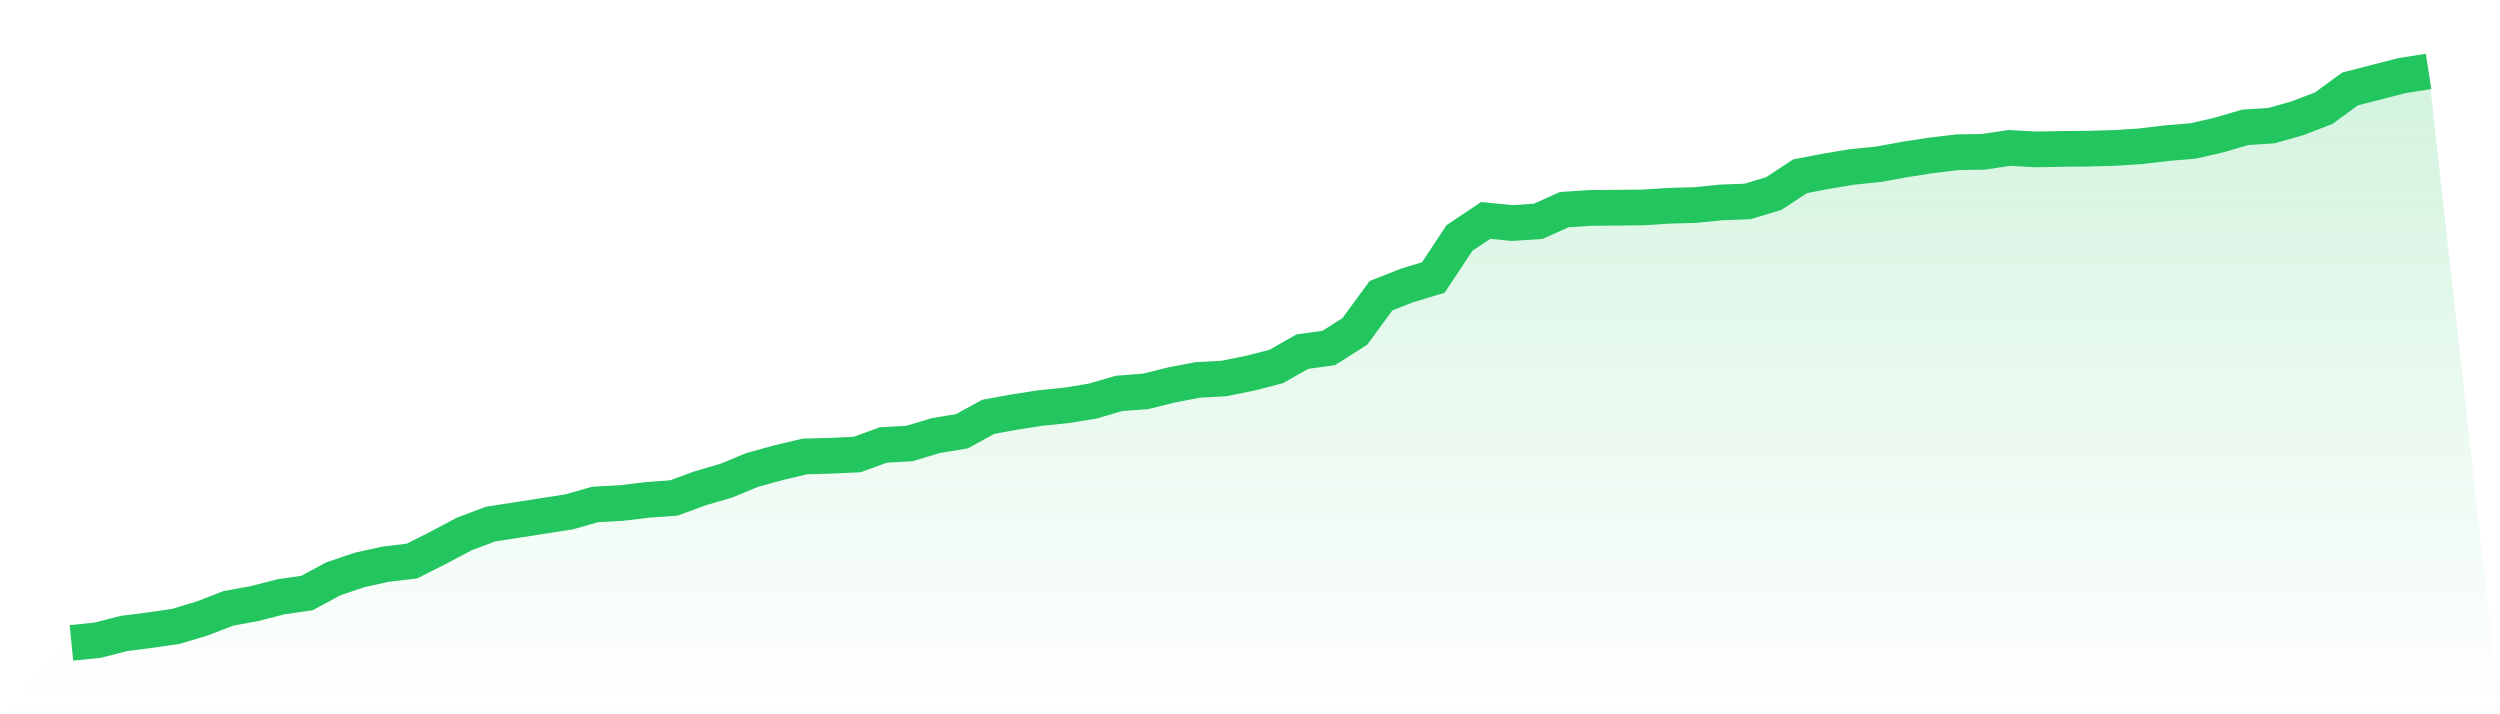
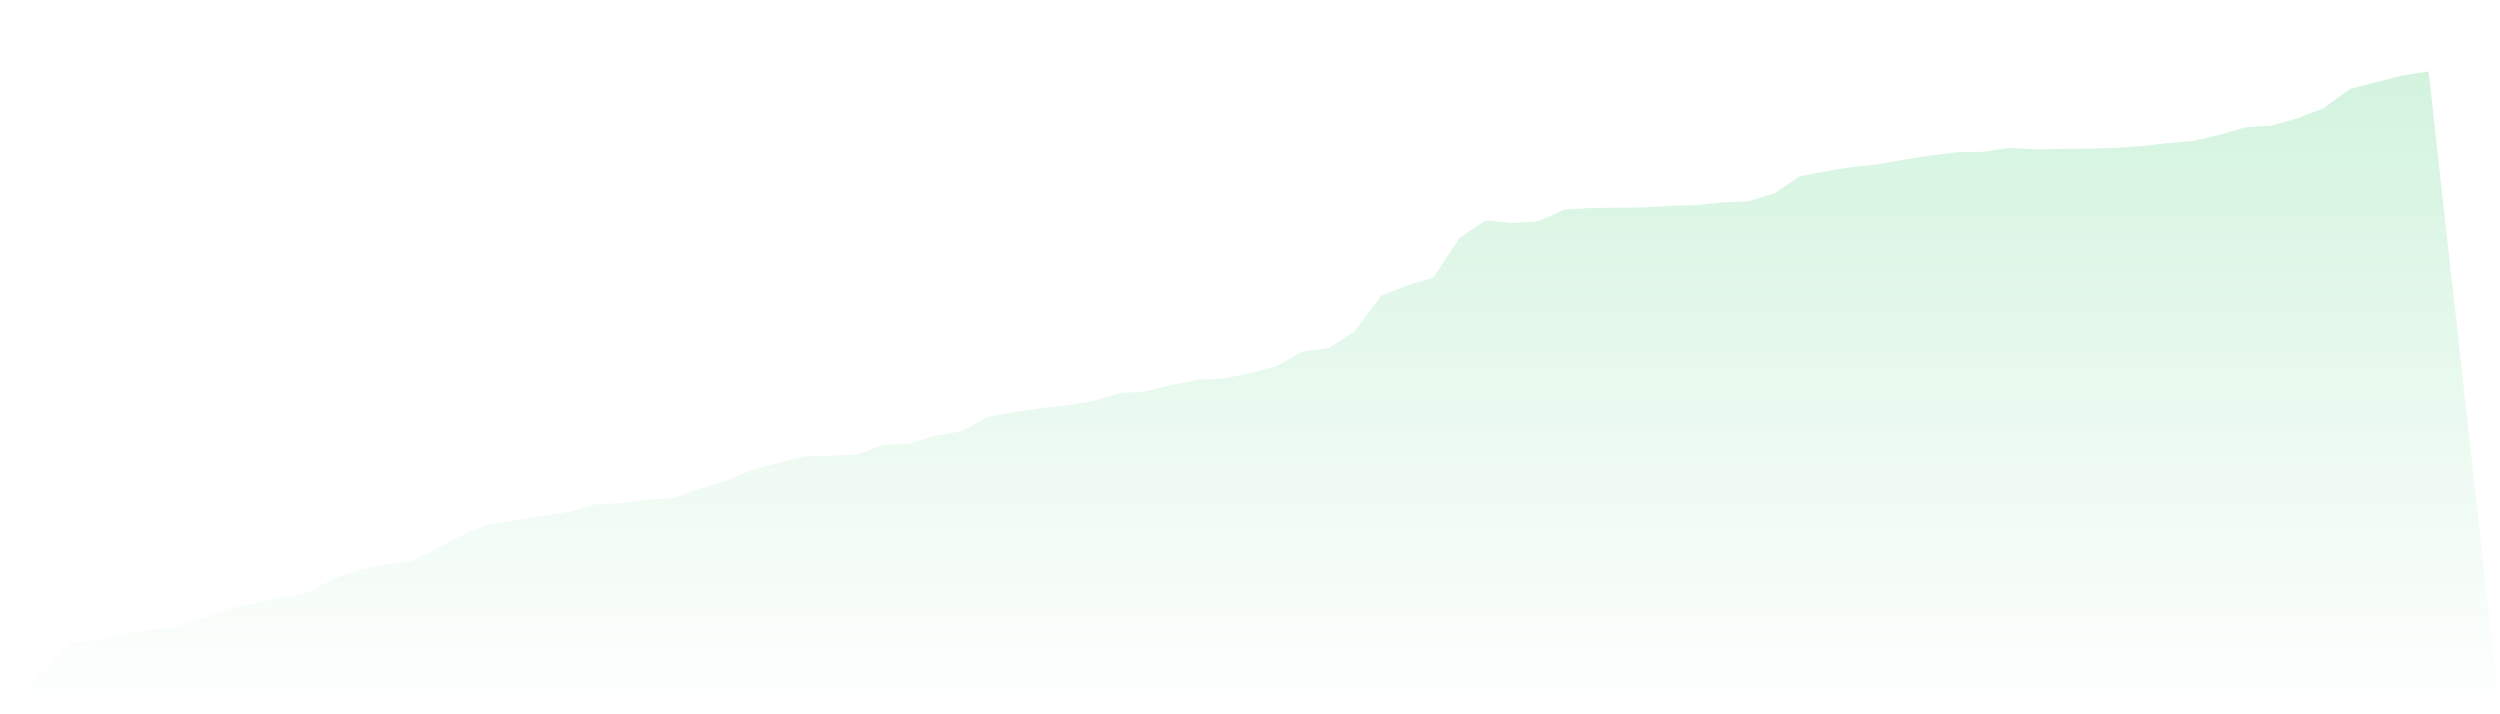
<svg xmlns="http://www.w3.org/2000/svg" viewBox="0 0 140 40">
  <defs>
    <linearGradient id="gradient" x1="0" x2="0" y1="0" y2="1">
      <stop offset="0%" stop-color="#22c55e" stop-opacity="0.2" />
      <stop offset="100%" stop-color="#22c55e" stop-opacity="0" />
    </linearGradient>
  </defs>
  <path d="M4,36 L4,36 L5.467,35.852 L6.933,35.476 L8.4,35.288 L9.867,35.073 L11.333,34.63 L12.8,34.065 L14.267,33.797 L15.733,33.421 L17.2,33.206 L18.667,32.413 L20.133,31.916 L21.6,31.594 L23.067,31.419 L24.533,30.68 L26,29.901 L27.467,29.35 L28.933,29.122 L30.4,28.893 L31.867,28.665 L33.333,28.249 L34.8,28.168 L36.267,27.993 L37.733,27.886 L39.2,27.348 L40.667,26.919 L42.133,26.314 L43.6,25.911 L45.067,25.562 L46.533,25.521 L48,25.454 L49.467,24.917 L50.933,24.836 L52.4,24.393 L53.867,24.151 L55.333,23.345 L56.8,23.076 L58.267,22.848 L59.733,22.7 L61.2,22.458 L62.667,22.029 L64.133,21.921 L65.6,21.558 L67.067,21.276 L68.533,21.196 L70,20.9 L71.467,20.524 L72.933,19.691 L74.4,19.49 L75.867,18.563 L77.333,16.561 L78.8,15.983 L80.267,15.54 L81.733,13.323 L83.2,12.343 L84.667,12.49 L86.133,12.396 L87.6,11.738 L89.067,11.644 L90.533,11.631 L92,11.617 L93.467,11.523 L94.933,11.483 L96.4,11.335 L97.867,11.281 L99.333,10.838 L100.8,9.871 L102.267,9.589 L103.733,9.347 L105.2,9.199 L106.667,8.93 L108.133,8.702 L109.6,8.527 L111.067,8.5 L112.533,8.285 L114,8.366 L115.467,8.339 L116.933,8.326 L118.4,8.285 L119.867,8.191 L121.333,8.017 L122.8,7.896 L124.267,7.56 L125.733,7.13 L127.2,7.036 L128.667,6.62 L130.133,6.055 L131.6,4.981 L133.067,4.605 L134.533,4.228 L136,4 L140,40 L0,40 z" fill="url(#gradient)" />
-   <path d="M4,36 L4,36 L5.467,35.852 L6.933,35.476 L8.4,35.288 L9.867,35.073 L11.333,34.63 L12.8,34.065 L14.267,33.797 L15.733,33.421 L17.2,33.206 L18.667,32.413 L20.133,31.916 L21.6,31.594 L23.067,31.419 L24.533,30.68 L26,29.901 L27.467,29.35 L28.933,29.122 L30.4,28.893 L31.867,28.665 L33.333,28.249 L34.8,28.168 L36.267,27.993 L37.733,27.886 L39.2,27.348 L40.667,26.919 L42.133,26.314 L43.6,25.911 L45.067,25.562 L46.533,25.521 L48,25.454 L49.467,24.917 L50.933,24.836 L52.4,24.393 L53.867,24.151 L55.333,23.345 L56.8,23.076 L58.267,22.848 L59.733,22.7 L61.2,22.458 L62.667,22.029 L64.133,21.921 L65.6,21.558 L67.067,21.276 L68.533,21.196 L70,20.9 L71.467,20.524 L72.933,19.691 L74.4,19.49 L75.867,18.563 L77.333,16.561 L78.8,15.983 L80.267,15.54 L81.733,13.323 L83.2,12.343 L84.667,12.49 L86.133,12.396 L87.6,11.738 L89.067,11.644 L90.533,11.631 L92,11.617 L93.467,11.523 L94.933,11.483 L96.4,11.335 L97.867,11.281 L99.333,10.838 L100.8,9.871 L102.267,9.589 L103.733,9.347 L105.2,9.199 L106.667,8.93 L108.133,8.702 L109.6,8.527 L111.067,8.5 L112.533,8.285 L114,8.366 L115.467,8.339 L116.933,8.326 L118.4,8.285 L119.867,8.191 L121.333,8.017 L122.8,7.896 L124.267,7.56 L125.733,7.13 L127.2,7.036 L128.667,6.62 L130.133,6.055 L131.6,4.981 L133.067,4.605 L134.533,4.228 L136,4" fill="none" stroke="#22c55e" stroke-width="2" />
</svg>